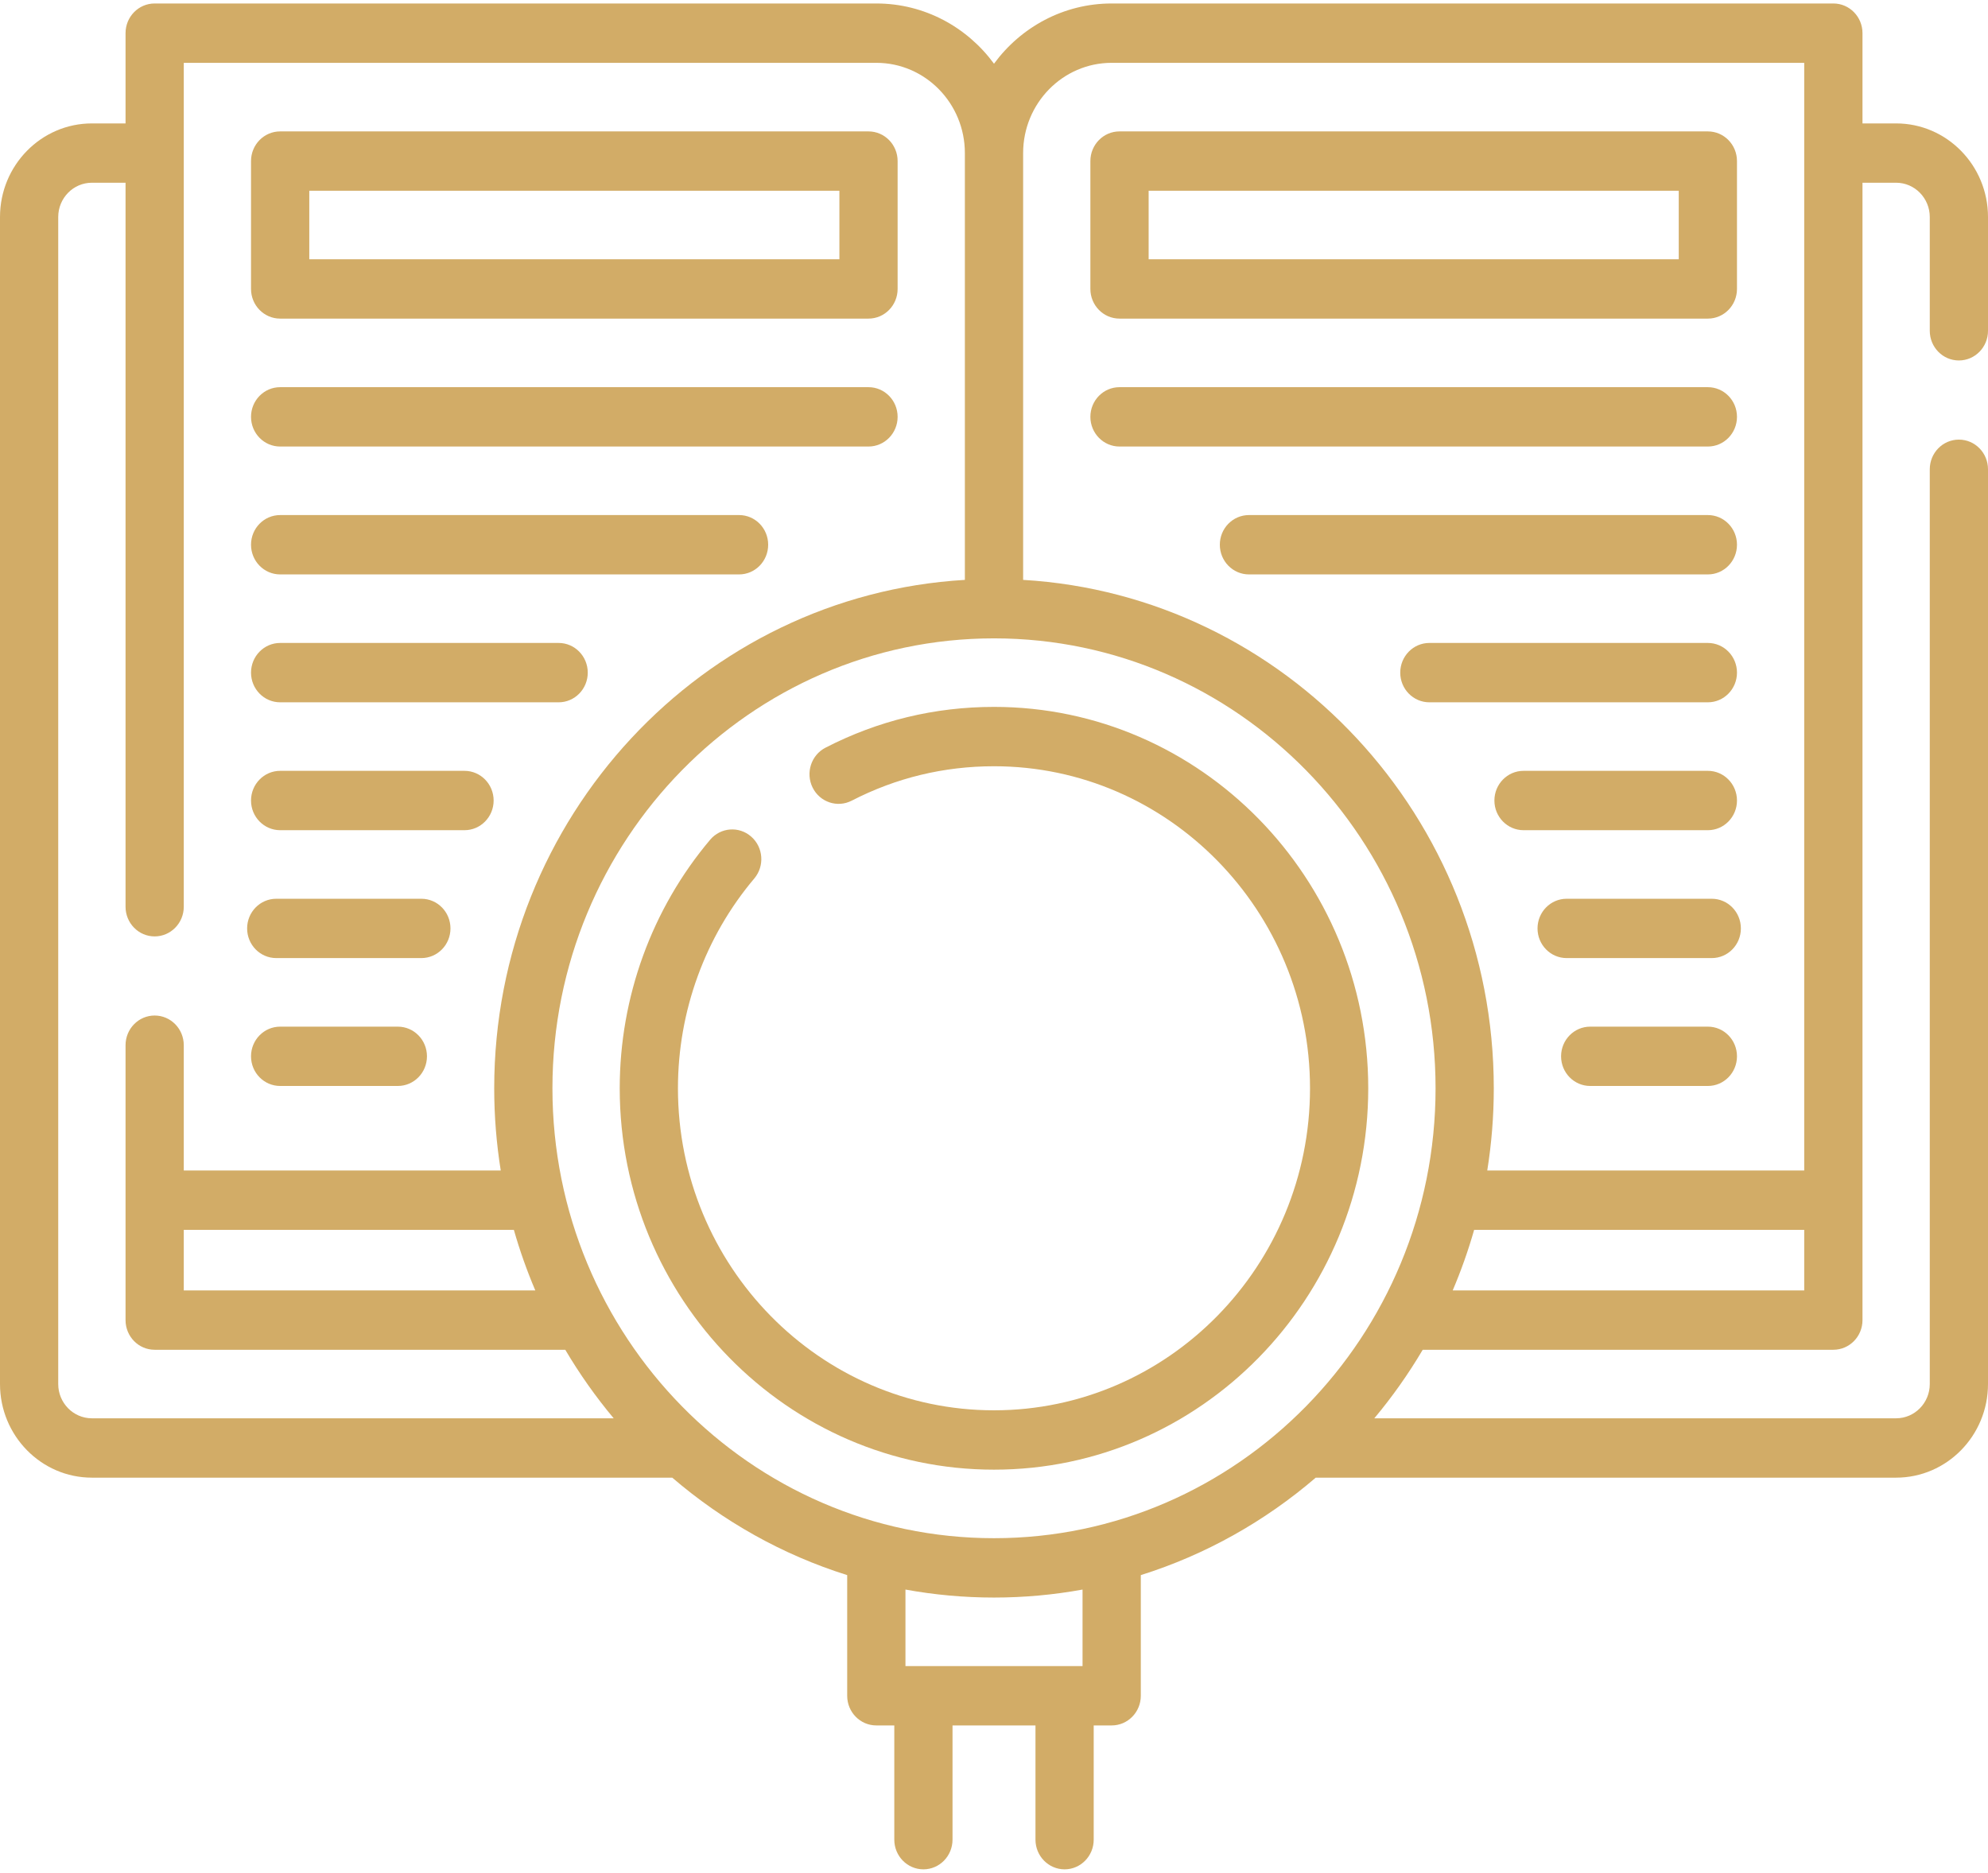
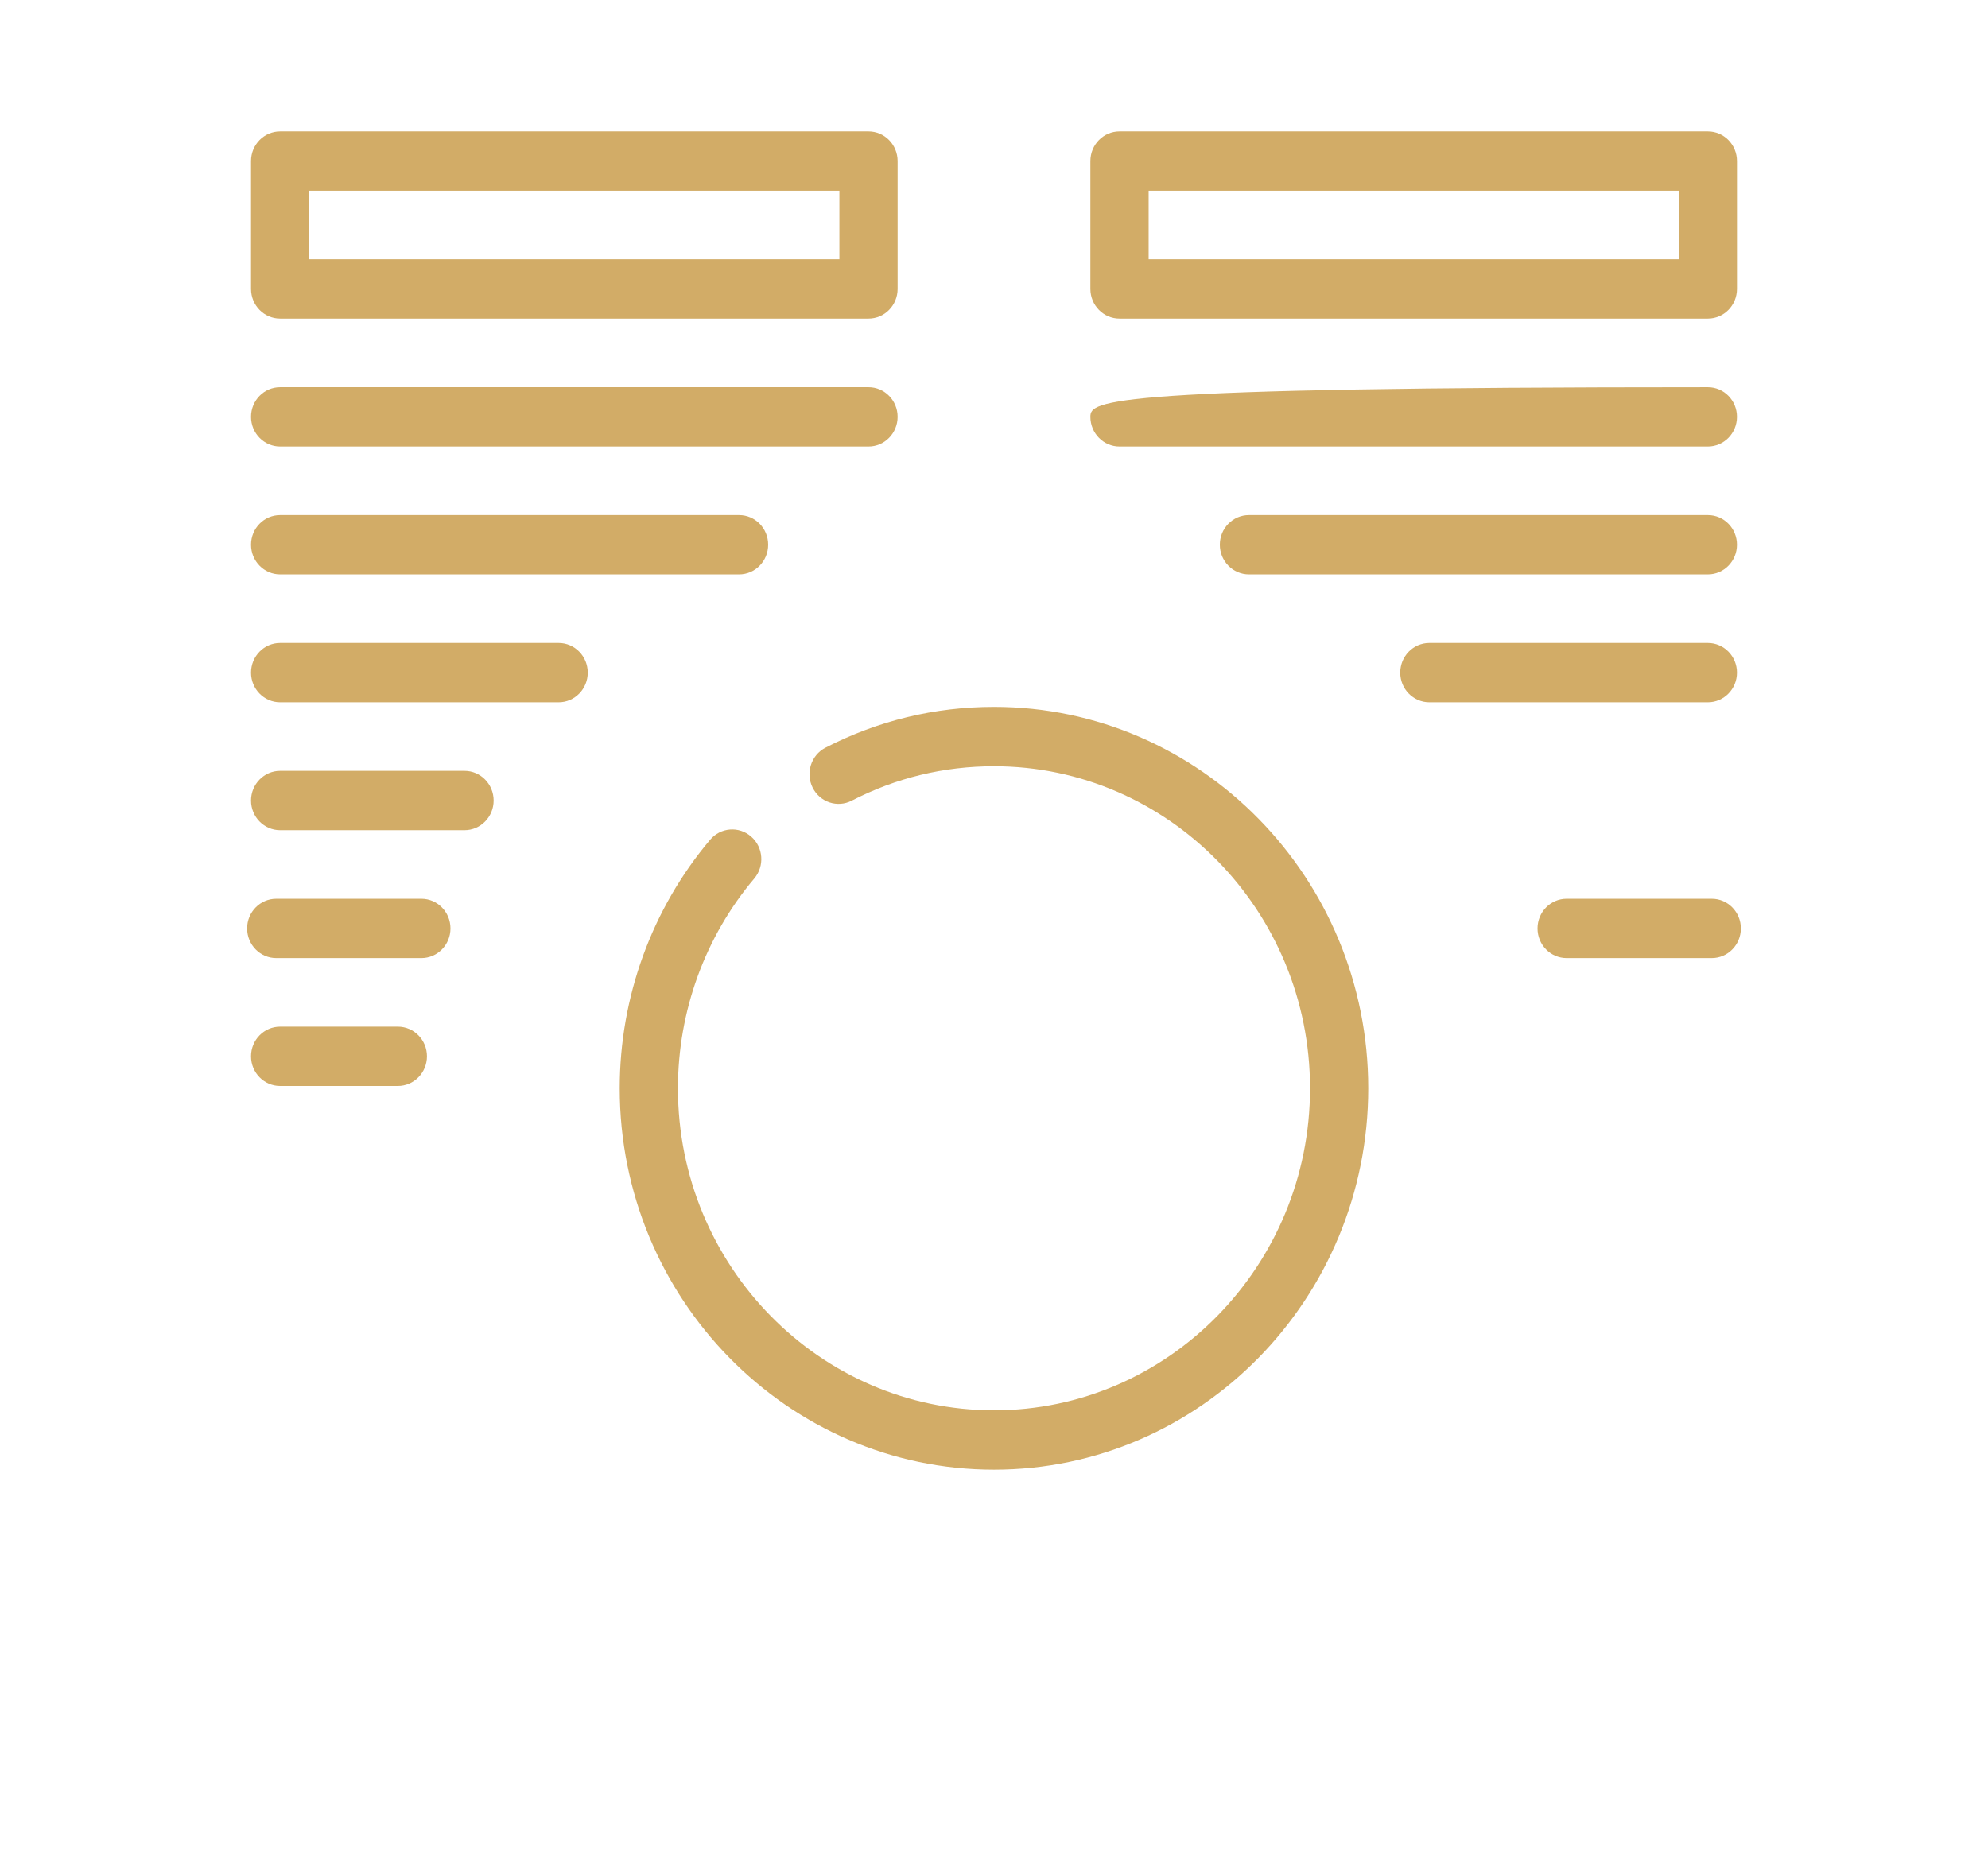
<svg xmlns="http://www.w3.org/2000/svg" width="52" height="49" viewBox="0 0 52 49" fill="none">
-   <path d="M51.238 9.431C51.659 9.431 52 9.084 52 8.655V5.678C52 4.327 50.922 3.229 49.597 3.229H48.717V0.867C48.717 0.439 48.376 0.091 47.955 0.091H29.077C27.819 0.091 26.701 0.711 26 1.667C25.299 0.711 24.181 0.091 22.923 0.091H4.045C3.624 0.091 3.284 0.439 3.284 0.867V3.229H2.403C1.078 3.229 0 4.327 0 5.678V36.212C0 37.562 1.078 38.661 2.403 38.661H17.584C18.911 39.801 20.462 40.678 22.16 41.211V44.368C22.16 44.797 22.501 45.144 22.922 45.144H23.392V48.132C23.392 48.561 23.733 48.909 24.153 48.909C24.574 48.909 24.915 48.561 24.915 48.132V45.144H27.085V48.132C27.085 48.561 27.426 48.909 27.847 48.909C28.267 48.909 28.608 48.561 28.608 48.132V45.144H29.078C29.498 45.144 29.84 44.797 29.84 44.368V41.211C31.538 40.678 33.089 39.801 34.416 38.661H49.597C50.922 38.661 52 37.562 52 36.212V12.278C52 11.849 51.659 11.502 51.238 11.502C50.818 11.502 50.477 11.849 50.477 12.278V36.212C50.477 36.706 50.082 37.108 49.597 37.108H35.948C36.416 36.548 36.84 35.949 37.214 35.315H47.955C48.376 35.315 48.717 34.968 48.717 34.539V4.781H49.597C50.082 4.781 50.477 5.183 50.477 5.678V8.655C50.477 9.084 50.818 9.431 51.238 9.431ZM29.077 1.644H47.193V30.625H38.902C39.014 29.924 39.073 29.206 39.073 28.474C39.073 21.387 33.617 15.576 26.762 15.172V4.005C26.762 2.703 27.8 1.644 29.077 1.644ZM26 40.245C19.631 40.245 14.45 34.965 14.45 28.474C14.45 21.985 19.628 16.705 25.994 16.702C25.996 16.702 25.998 16.702 26 16.702C26.002 16.702 26.004 16.702 26.006 16.702C32.371 16.705 37.55 21.985 37.55 28.474C37.55 34.965 32.368 40.245 26 40.245ZM4.807 32.178H13.441C13.596 32.721 13.784 33.25 14.002 33.763H4.807V32.178ZM1.523 36.212V5.678C1.523 5.183 1.918 4.781 2.403 4.781H3.284V23.724C3.284 24.152 3.624 24.5 4.045 24.5C4.466 24.5 4.807 24.152 4.807 23.724V1.644H22.923C24.2 1.644 25.238 2.703 25.238 4.005V15.172C18.383 15.576 12.927 21.387 12.927 28.474C12.927 29.206 12.986 29.924 13.098 30.625H4.807V27.347C4.807 26.918 4.466 26.57 4.045 26.57C3.624 26.57 3.284 26.918 3.284 27.347V34.539C3.284 34.968 3.624 35.315 4.045 35.315H14.786C15.16 35.949 15.584 36.548 16.052 37.108H2.403C1.918 37.108 1.523 36.706 1.523 36.212ZM28.316 43.591H23.684V41.589C24.436 41.726 25.21 41.798 26 41.798C26.79 41.798 27.564 41.726 28.316 41.589V43.591H28.316ZM37.998 33.763C38.216 33.25 38.404 32.721 38.559 32.178H47.193V33.763H37.998Z" fill="#D2AC67" />
  <path d="M29.283 8.336H44.672C45.093 8.336 45.434 7.989 45.434 7.56V4.214C45.434 3.785 45.093 3.438 44.672 3.438H29.283C28.862 3.438 28.521 3.785 28.521 4.214V7.56C28.521 7.989 28.863 8.336 29.283 8.336ZM30.045 4.99H43.911V6.784H30.045V4.99Z" fill="#D2AC67" />
  <path d="M26 18.495C24.448 18.495 22.965 18.855 21.591 19.563C21.216 19.757 21.066 20.224 21.256 20.607C21.446 20.989 21.904 21.142 22.279 20.948C23.437 20.351 24.689 20.048 26 20.048C30.558 20.048 34.266 23.828 34.266 28.474C34.266 33.12 30.558 36.899 26 36.899C21.442 36.899 17.733 33.12 17.733 28.474C17.733 26.459 18.442 24.509 19.73 22.984C20.004 22.658 19.968 22.168 19.649 21.889C19.33 21.609 18.849 21.646 18.575 21.971C17.05 23.779 16.21 26.088 16.21 28.474C16.21 33.976 20.602 38.452 26 38.452C31.398 38.452 35.789 33.976 35.789 28.474C35.789 22.971 31.398 18.495 26 18.495Z" fill="#D2AC67" />
  <path d="M45.434 14.252C45.434 13.823 45.093 13.476 44.673 13.476H32.669C32.248 13.476 31.907 13.823 31.907 14.252C31.907 14.681 32.248 15.029 32.669 15.029H44.673C45.093 15.029 45.434 14.681 45.434 14.252Z" fill="#D2AC67" />
-   <path d="M29.283 11.683H44.672C45.093 11.683 45.434 11.335 45.434 10.906C45.434 10.477 45.093 10.13 44.672 10.13H29.283C28.862 10.13 28.521 10.477 28.521 10.906C28.521 11.335 28.863 11.683 29.283 11.683Z" fill="#D2AC67" />
+   <path d="M29.283 11.683H44.672C45.093 11.683 45.434 11.335 45.434 10.906C45.434 10.477 45.093 10.13 44.672 10.13C28.862 10.13 28.521 10.477 28.521 10.906C28.521 11.335 28.863 11.683 29.283 11.683Z" fill="#D2AC67" />
  <path d="M45.434 17.599C45.434 17.17 45.093 16.822 44.672 16.822H37.388C36.967 16.822 36.626 17.17 36.626 17.599C36.626 18.027 36.967 18.375 37.388 18.375H44.672C45.093 18.375 45.434 18.027 45.434 17.599Z" fill="#D2AC67" />
-   <path d="M45.434 20.945C45.434 20.516 45.093 20.168 44.673 20.168H39.851C39.43 20.168 39.089 20.516 39.089 20.945C39.089 21.373 39.43 21.721 39.851 21.721H44.673C45.093 21.721 45.434 21.373 45.434 20.945Z" fill="#D2AC67" />
  <path d="M44.775 23.515H40.978C40.558 23.515 40.217 23.862 40.217 24.291C40.217 24.72 40.558 25.067 40.978 25.067H44.775C45.195 25.067 45.536 24.72 45.536 24.291C45.536 23.862 45.195 23.515 44.775 23.515Z" fill="#D2AC67" />
-   <path d="M44.673 26.861H41.595C41.174 26.861 40.833 27.208 40.833 27.637C40.833 28.066 41.174 28.413 41.595 28.413H44.673C45.093 28.413 45.434 28.066 45.434 27.637C45.434 27.208 45.093 26.861 44.673 26.861Z" fill="#D2AC67" />
  <path d="M7.328 8.336H22.717C23.138 8.336 23.479 7.989 23.479 7.56V4.214C23.479 3.785 23.138 3.438 22.717 3.438H7.328C6.907 3.438 6.566 3.785 6.566 4.214V7.56C6.566 7.989 6.907 8.336 7.328 8.336ZM8.09 4.99H21.956V6.784H8.09V4.99Z" fill="#D2AC67" />
  <path d="M7.328 15.029H19.332C19.753 15.029 20.093 14.681 20.093 14.252C20.093 13.823 19.753 13.476 19.332 13.476H7.328C6.907 13.476 6.566 13.823 6.566 14.252C6.566 14.681 6.907 15.029 7.328 15.029Z" fill="#D2AC67" />
  <path d="M7.328 11.683H22.717C23.138 11.683 23.479 11.335 23.479 10.906C23.479 10.477 23.138 10.13 22.717 10.13H7.328C6.907 10.13 6.566 10.477 6.566 10.906C6.566 11.335 6.907 11.683 7.328 11.683Z" fill="#D2AC67" />
  <path d="M7.328 18.375H14.612C15.033 18.375 15.374 18.027 15.374 17.599C15.374 17.17 15.033 16.822 14.612 16.822H7.328C6.907 16.822 6.566 17.17 6.566 17.599C6.566 18.027 6.907 18.375 7.328 18.375Z" fill="#D2AC67" />
  <path d="M7.328 21.721H12.15C12.571 21.721 12.912 21.373 12.912 20.945C12.912 20.516 12.571 20.168 12.15 20.168H7.328C6.907 20.168 6.566 20.516 6.566 20.945C6.566 21.373 6.907 21.721 7.328 21.721Z" fill="#D2AC67" />
  <path d="M7.226 25.067H11.022C11.442 25.067 11.783 24.72 11.783 24.291C11.783 23.862 11.442 23.515 11.022 23.515H7.226C6.805 23.515 6.464 23.862 6.464 24.291C6.464 24.72 6.805 25.067 7.226 25.067Z" fill="#D2AC67" />
  <path d="M10.406 26.861H7.328C6.907 26.861 6.566 27.208 6.566 27.637C6.566 28.066 6.907 28.413 7.328 28.413H10.406C10.827 28.413 11.168 28.066 11.168 27.637C11.168 27.208 10.827 26.861 10.406 26.861Z" fill="#D2AC67" />
</svg>